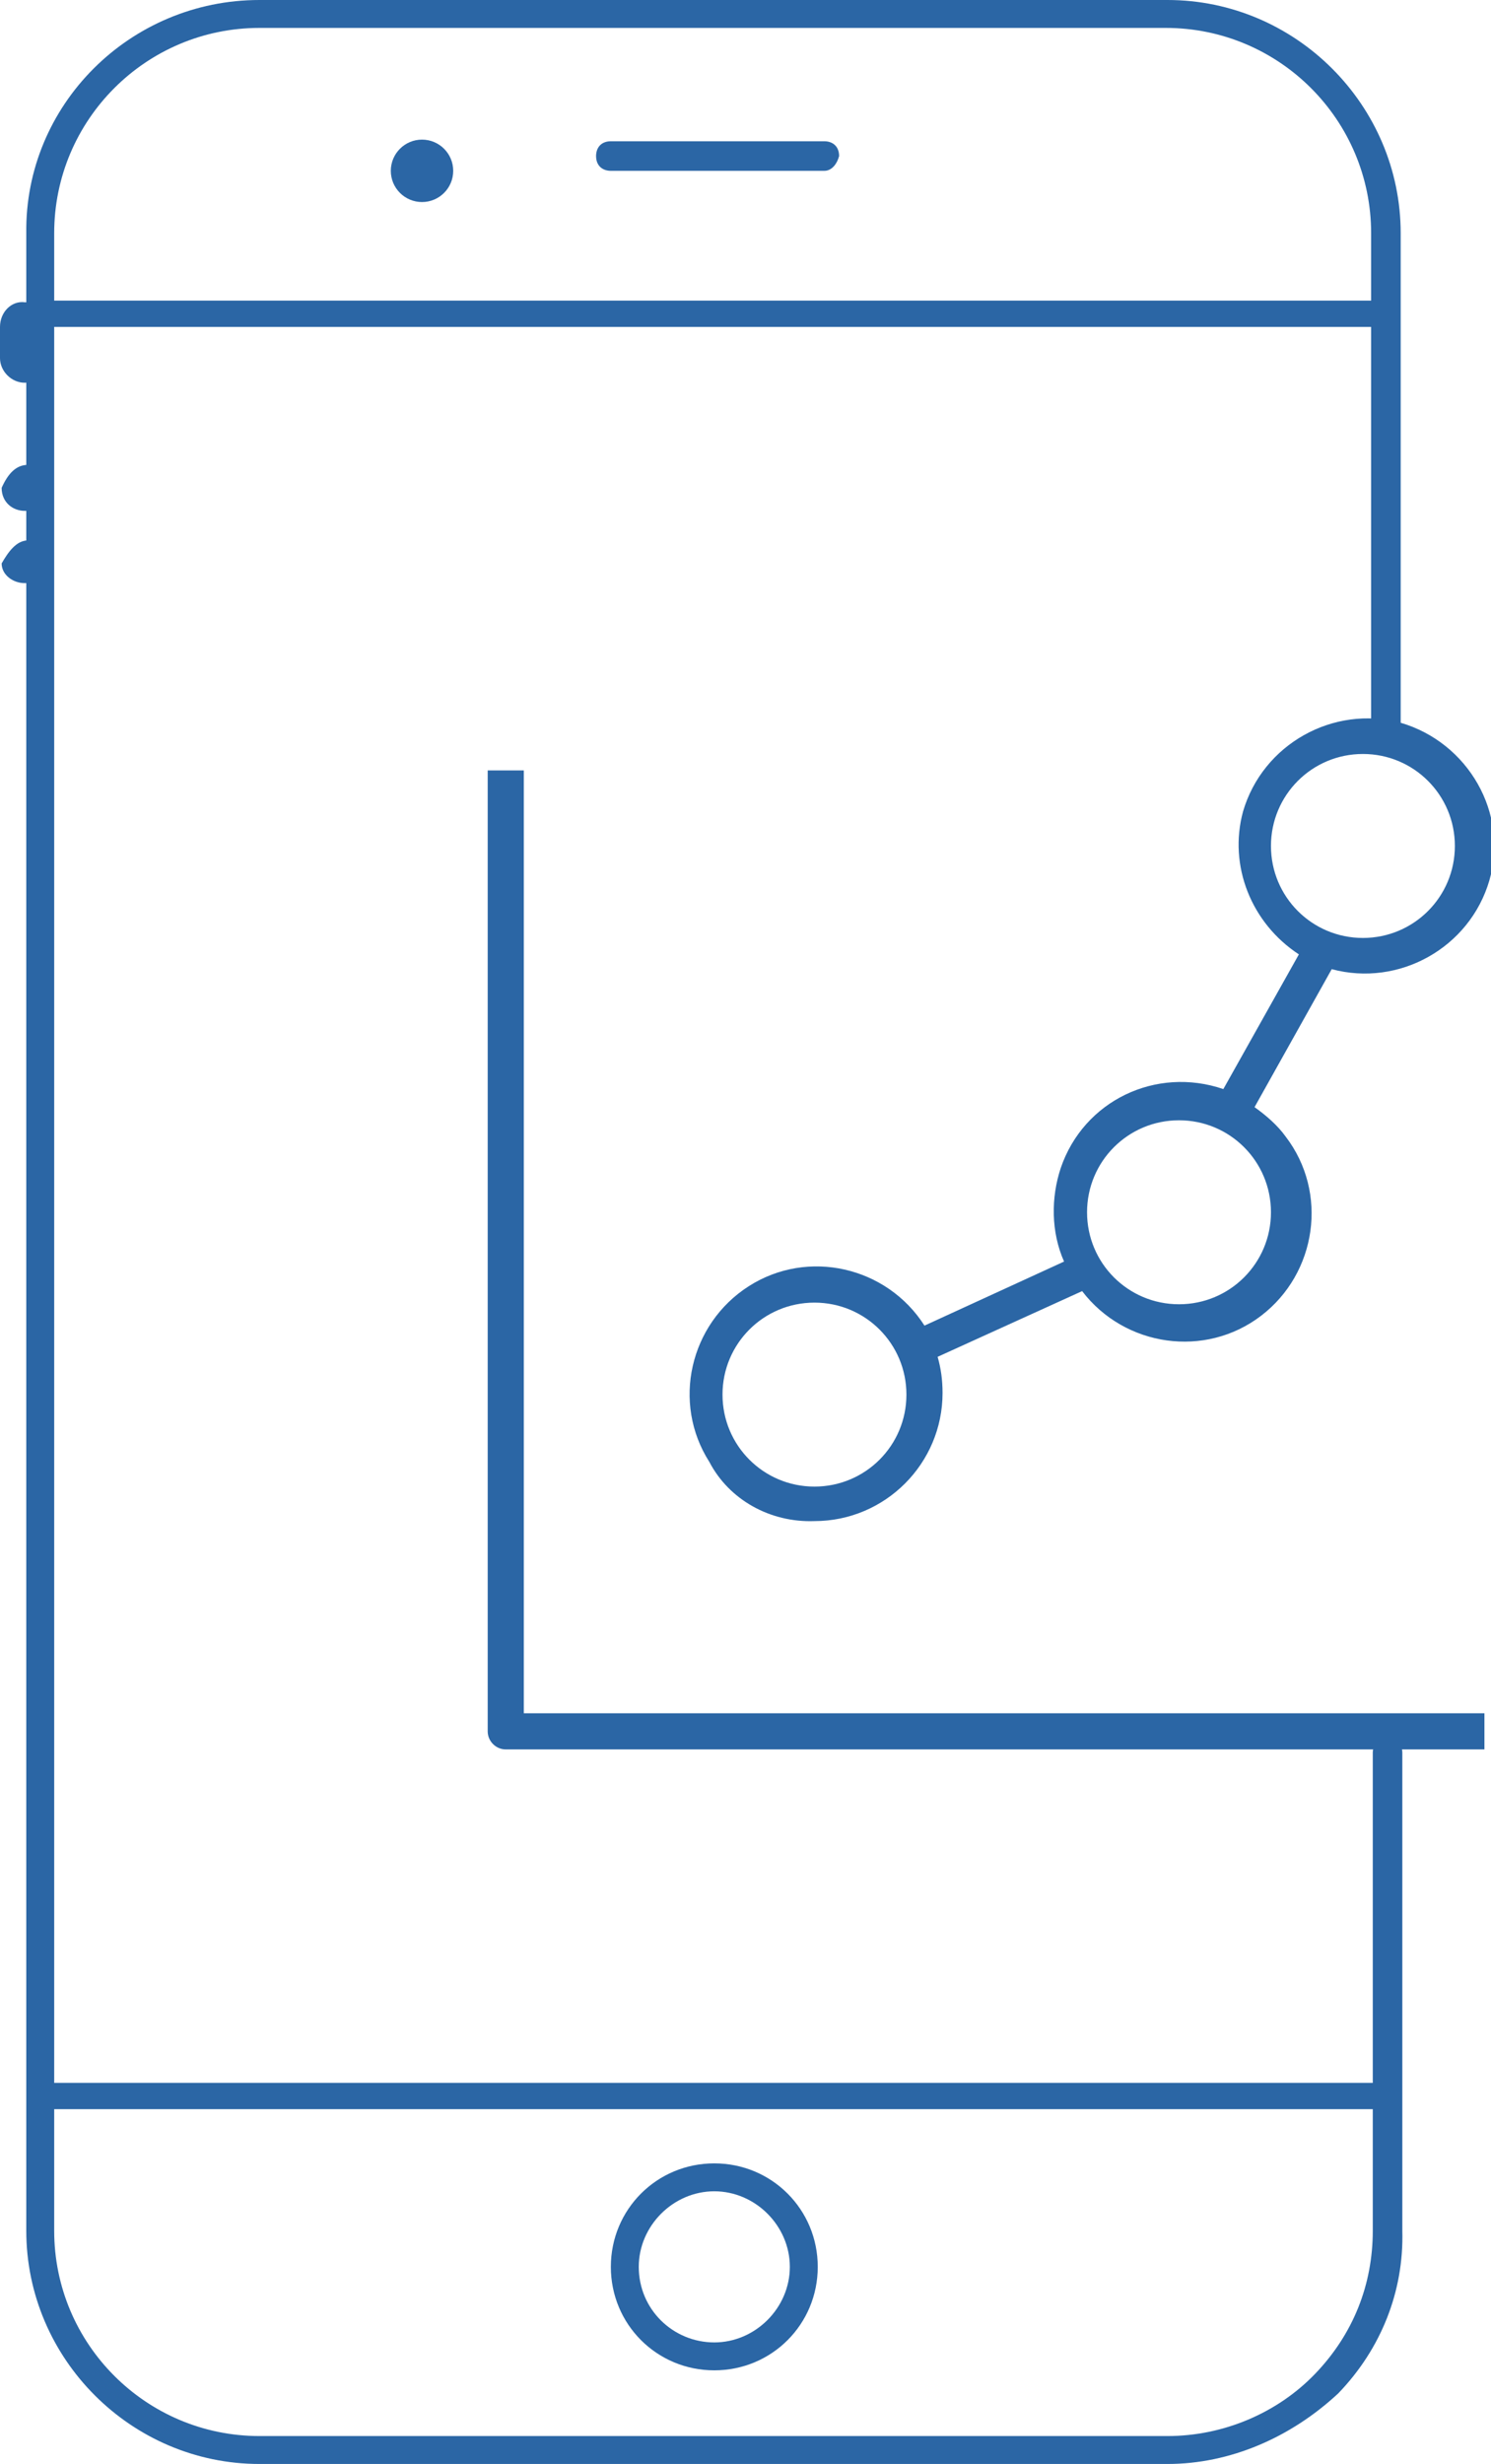
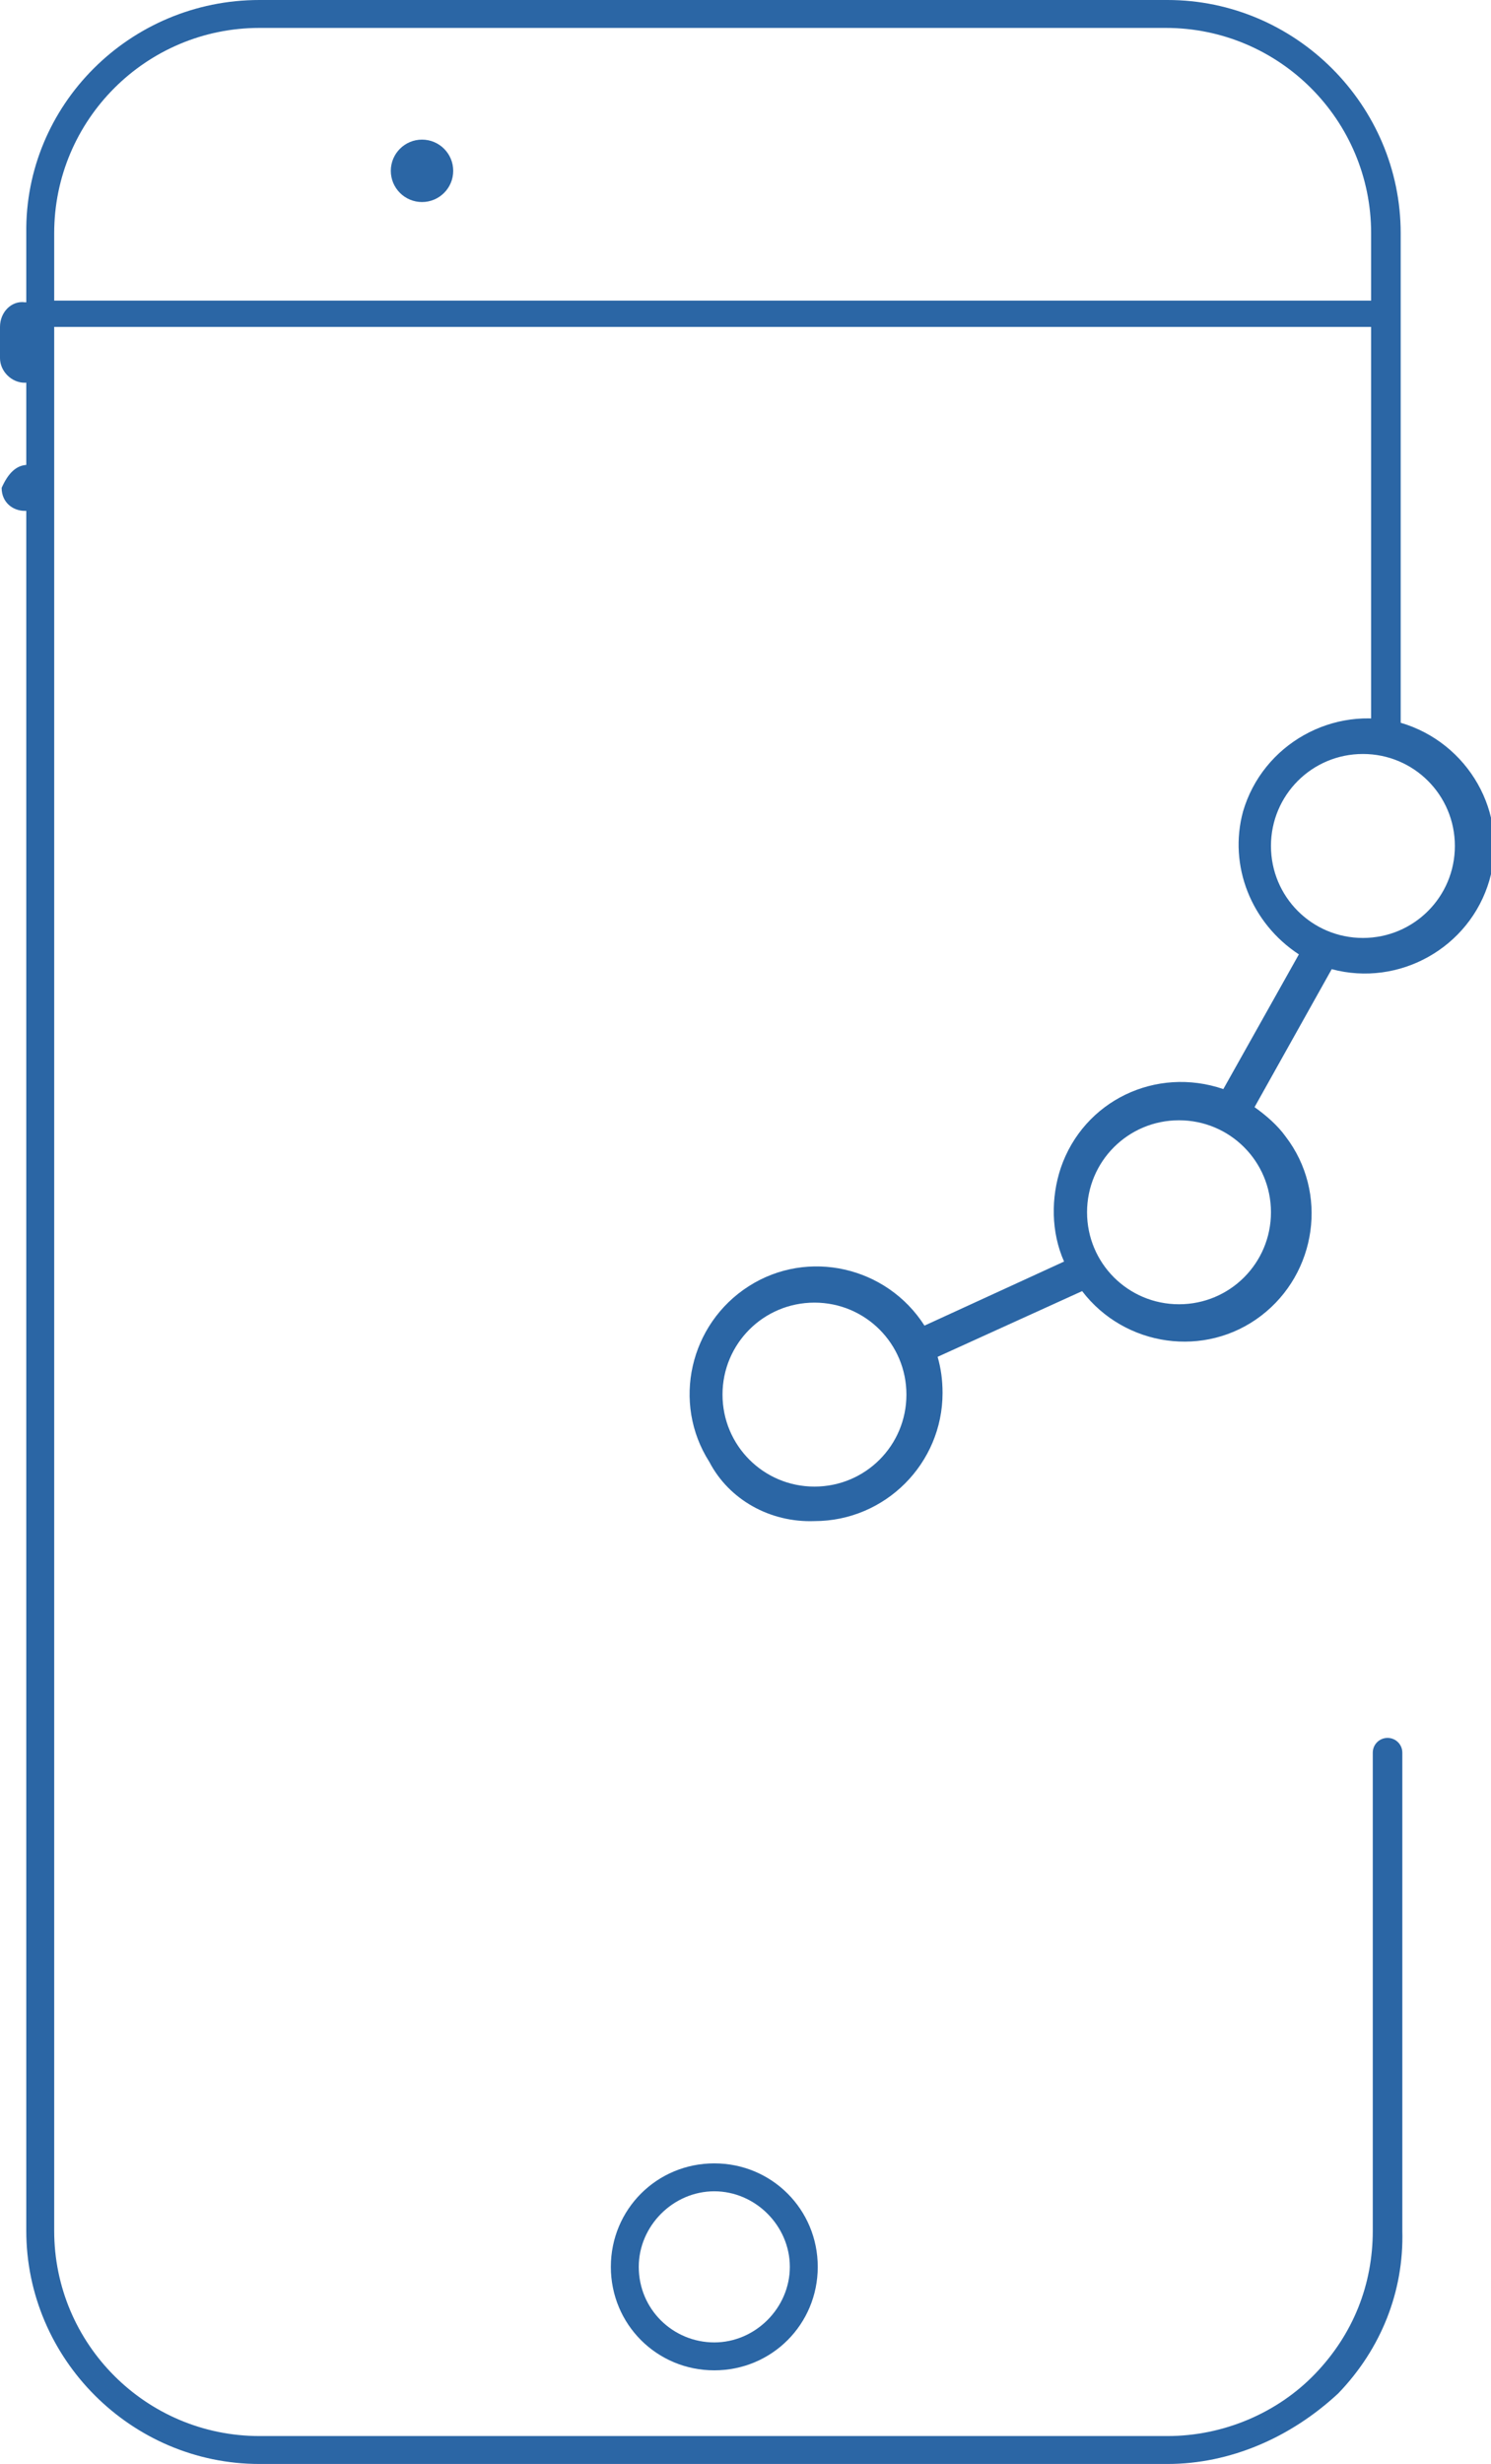
<svg xmlns="http://www.w3.org/2000/svg" version="1.1" id="Layer_1" x="0px" y="0px" viewBox="0 0 90.8 150" style="enable-background:new 0 0 90.8 150;" xml:space="preserve">
  <style type="text/css">
	.st0{fill:#2B66A5;}
</style>
  <g>
    <g>
      <path class="st0" d="M71.1,150H15.8c-7.8,0-14.2-6.4-14.2-14.2V14.2C1.5,6.4,7.9,0,15.8,0h55.3c7.8,0,14.2,6.4,14.2,14.2v30    c0,0.5-0.4,0.9-0.9,0.9s-0.9-0.4-0.9-0.9v-30c0-6.9-5.6-12.5-12.5-12.5H15.8C8.9,1.7,3.3,7.3,3.3,14.2v121.6    c0,6.9,5.6,12.5,12.5,12.5h55.3c3.4,0,6.7-1.4,9-3.8c2.3-2.4,3.5-5.4,3.5-8.7v-29.1c0-0.5,0.4-0.9,0.9-0.9s0.9,0.4,0.9,0.9v29.1    c0.1,3.7-1.3,7.2-3.9,9.9C78.6,148.4,74.9,150,71.1,150z" />
    </g>
    <g>
-       <path class="st0" d="M83.8,128.4h-81c-0.5,0-0.9-0.4-0.9-0.8c0-0.5,0.4-0.8,0.9-0.8h81c0.5,0,0.8,0.4,0.8,0.8    C84.6,128,84.3,128.4,83.8,128.4z" />
-     </g>
+       </g>
    <g>
      <path class="st0" d="M84.2,19.9H2.7c-0.5,0-0.8-0.4-0.8-0.8c0-0.5,0.4-0.8,0.8-0.8h81.4c0.5,0,0.8,0.4,0.8,0.8    C85,19.5,84.6,19.9,84.2,19.9z" />
    </g>
    <g>
      <path class="st0" d="M43.5,144.3c-3.5,0-6.3-2.8-6.3-6.3c0-3.5,2.8-6.3,6.3-6.3c3.5,0,6.3,2.8,6.3,6.3    C49.8,141.5,47,144.3,43.5,144.3z M43.5,133.4c-2.5,0-4.6,2.1-4.6,4.6c0,2.6,2.1,4.6,4.6,4.6s4.6-2.1,4.6-4.6    C48.1,135.5,46,133.4,43.5,133.4z" />
    </g>
    <g>
      <circle class="st0" cx="25.7" cy="10.4" r="1.9" />
    </g>
    <g>
-       <path class="st0" d="M50.2,10.4h-13c-0.5,0-0.9-0.3-0.9-0.9l0,0c0-0.5,0.3-0.9,0.9-0.9h13c0.5,0,0.9,0.3,0.9,0.9l0,0    C51,9.9,50.7,10.4,50.2,10.4z" />
-     </g>
+       </g>
    <g>
      <path class="st0" d="M1.5,23.3L1.5,23.3c0.9,0,1.5-0.7,1.5-1.5v-1.9c0-0.9-0.7-1.5-1.5-1.5l0,0C0.7,18.3,0,19,0,19.9v1.9    C0,22.6,0.7,23.3,1.5,23.3z" />
    </g>
    <g>
      <path class="st0" d="M1.7,28.3L1.7,28.3c0.9,0,1.4,0.5,1.4,1.4l0,0c0,0.7-0.5,1.4-1.4,1.4H1.5c-0.7,0-1.4-0.5-1.4-1.4l0,0    C0.5,28.8,1,28.3,1.7,28.3z" />
    </g>
    <g>
-       <path class="st0" d="M1.7,32.9L1.7,32.9c0.9,0,1.4,0.5,1.4,1.4l0,0c0,0.7-0.5,1.2-1.4,1.2H1.5c-0.7,0-1.4-0.5-1.4-1.2l0,0    C0.5,33.6,1,32.9,1.7,32.9z" />
-     </g>
+       </g>
  </g>
  <g>
-     <path class="st0" d="M31.9,46.9h-2.2v58.5c0,0.6,0.5,1.1,1.1,1.1h59.6v-2.2H31.9V46.9z" />
-   </g>
+     </g>
  <g>
    <path class="st0" d="M49.6,92.6c4.3,0,7.8-3.5,7.8-7.8c0-0.8-0.1-1.5-0.3-2.2l8.8-4c2.6,3.4,7.5,4.1,10.9,1.5s4.1-7.5,1.5-10.9   c-0.5-0.7-1.2-1.3-1.9-1.8l4.7-8.4c4.1,1.1,8.4-1.3,9.6-5.4s-1.3-8.4-5.4-9.6c-4.1-1.1-8.4,1.3-9.6,5.4c-0.9,3.3,0.5,6.8,3.4,8.7   l-4.6,8.2c-4.1-1.4-8.5,0.7-9.9,4.8c-0.6,1.8-0.6,3.9,0.2,5.7l-8.5,3.9c-2.3-3.6-7.1-4.7-10.7-2.4c-3.6,2.3-4.7,7.1-2.4,10.7   C44.4,91.3,46.9,92.7,49.6,92.6z M77.4,51.5c0-3.1,2.5-5.6,5.6-5.6s5.6,2.5,5.6,5.6s-2.5,5.6-5.6,5.6S77.4,54.6,77.4,51.5z    M71.8,68.2c3.1,0,5.6,2.5,5.6,5.6c0,3.1-2.5,5.6-5.6,5.6c-3.1,0-5.6-2.5-5.6-5.6C66.2,70.7,68.7,68.2,71.8,68.2z M49.6,79.3   c3.1,0,5.6,2.5,5.6,5.6s-2.5,5.6-5.6,5.6c-3.1,0-5.6-2.5-5.6-5.6S46.5,79.3,49.6,79.3z" />
  </g>
</svg>